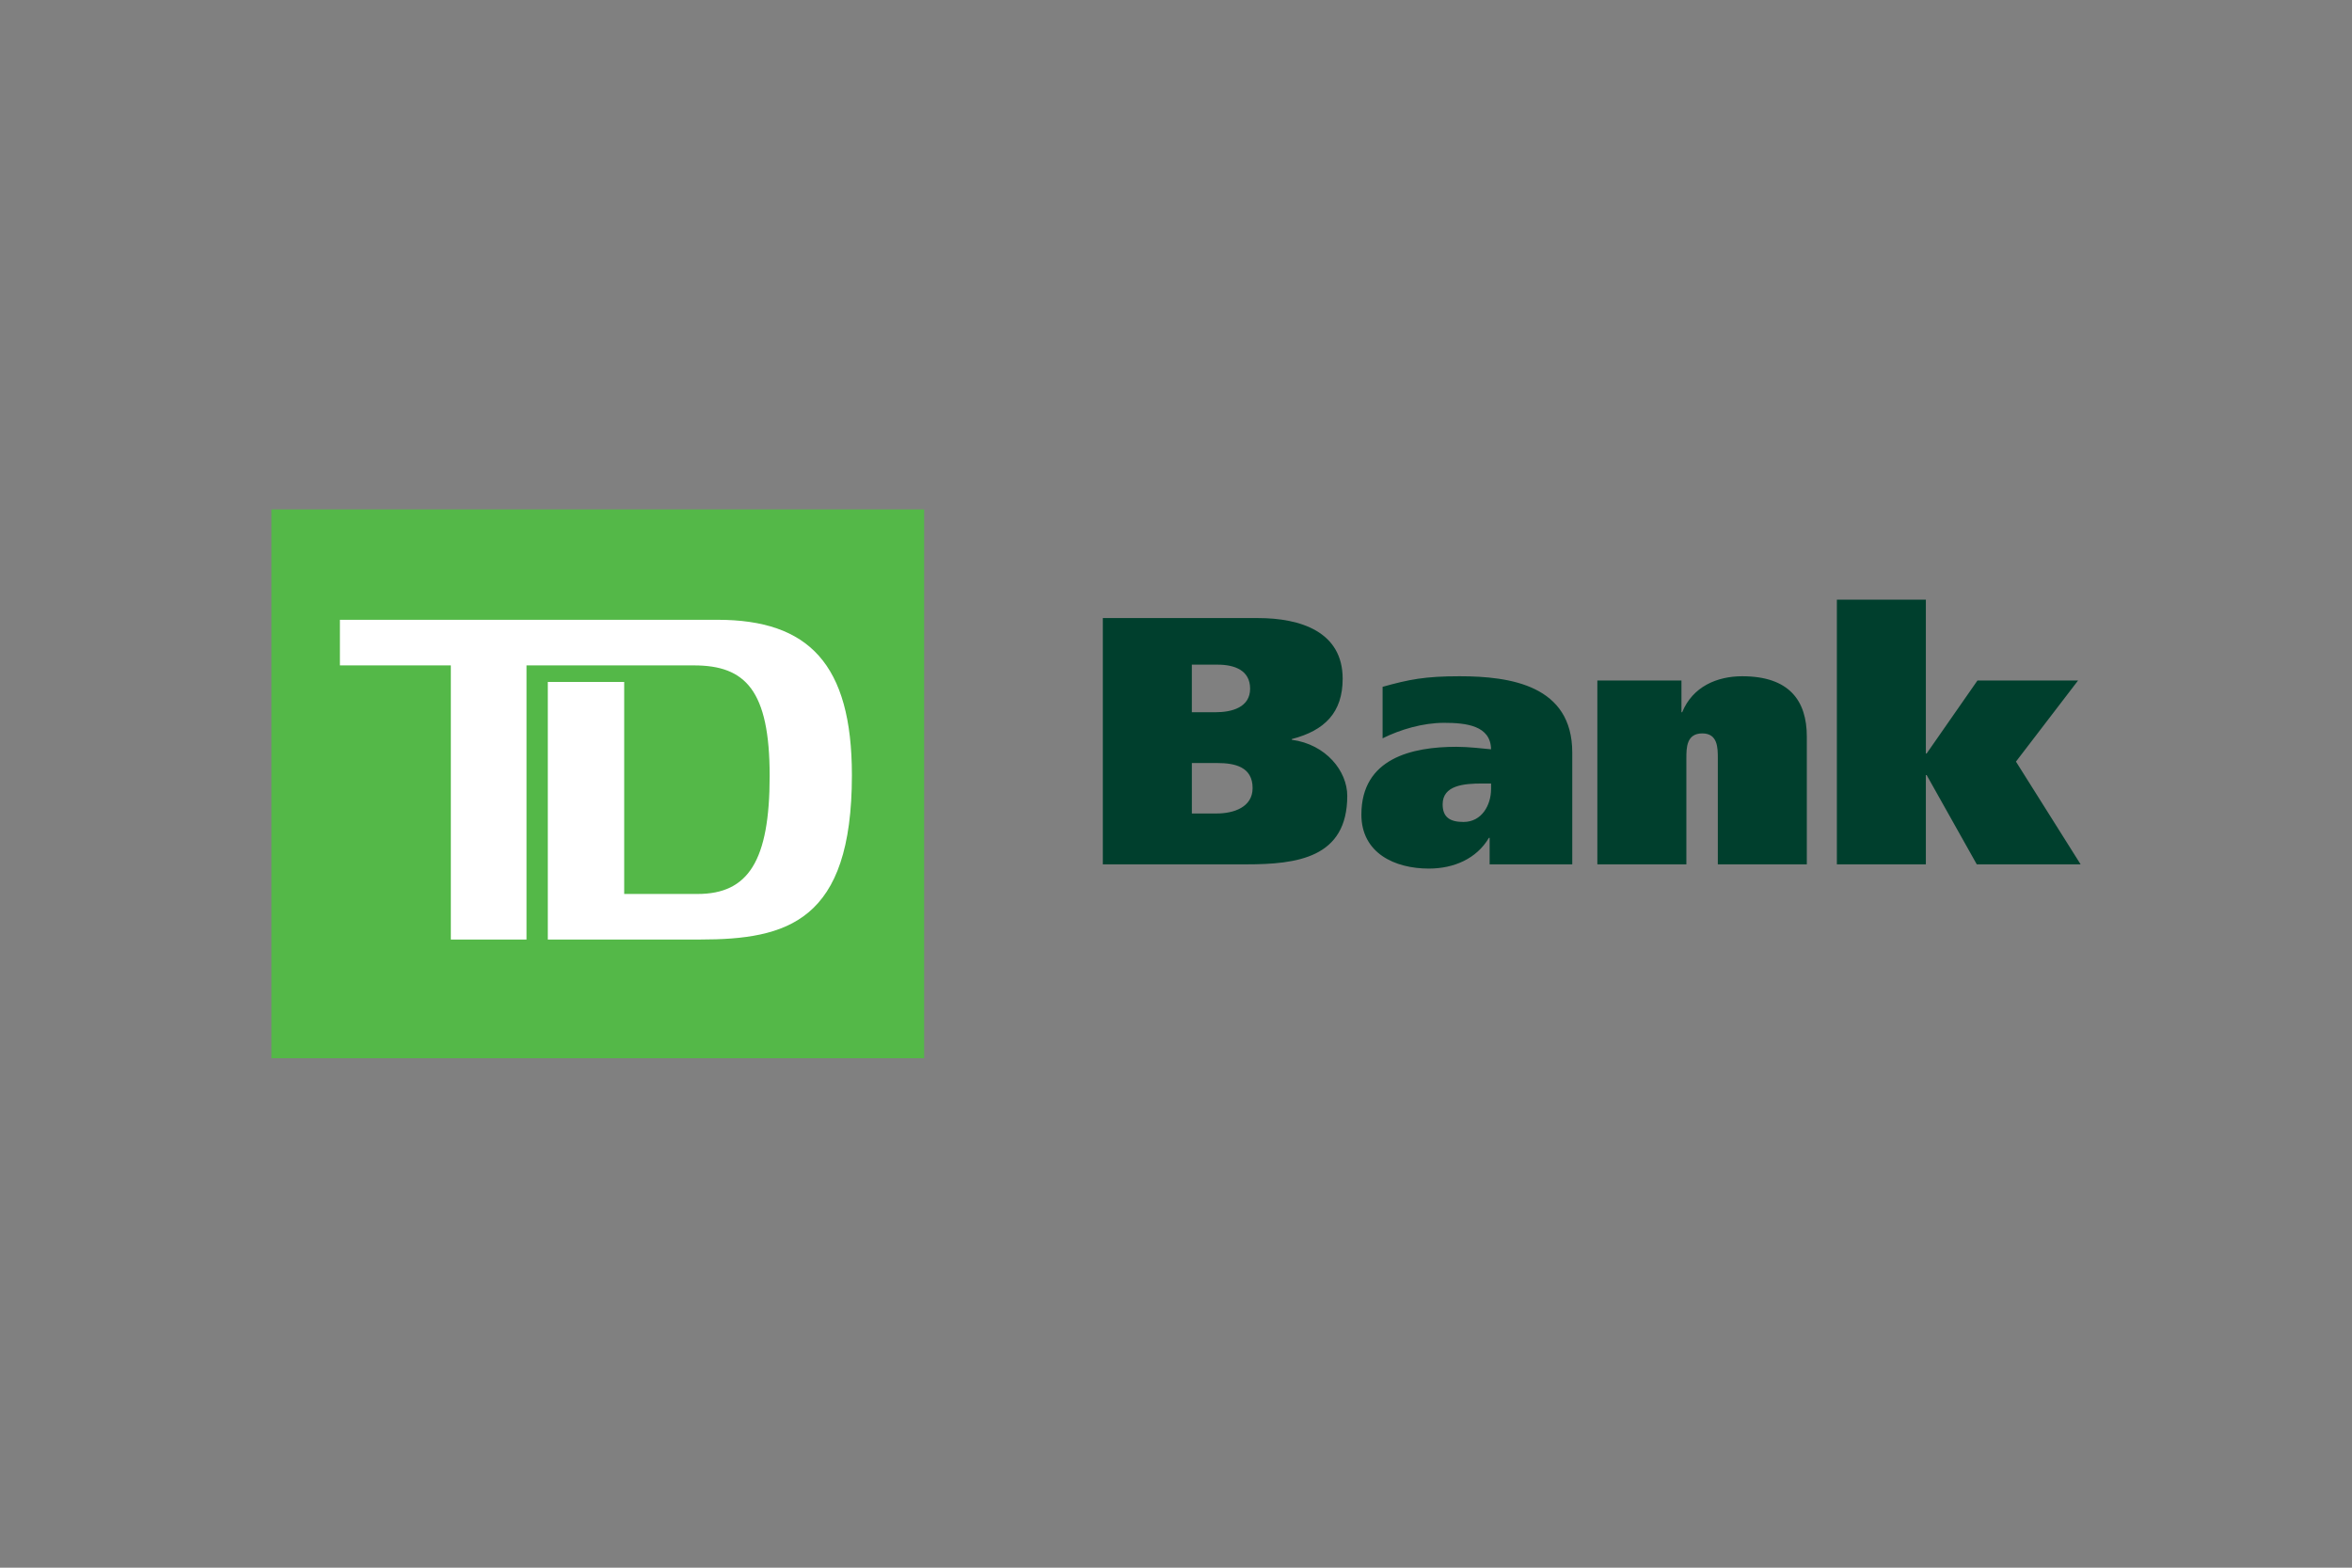
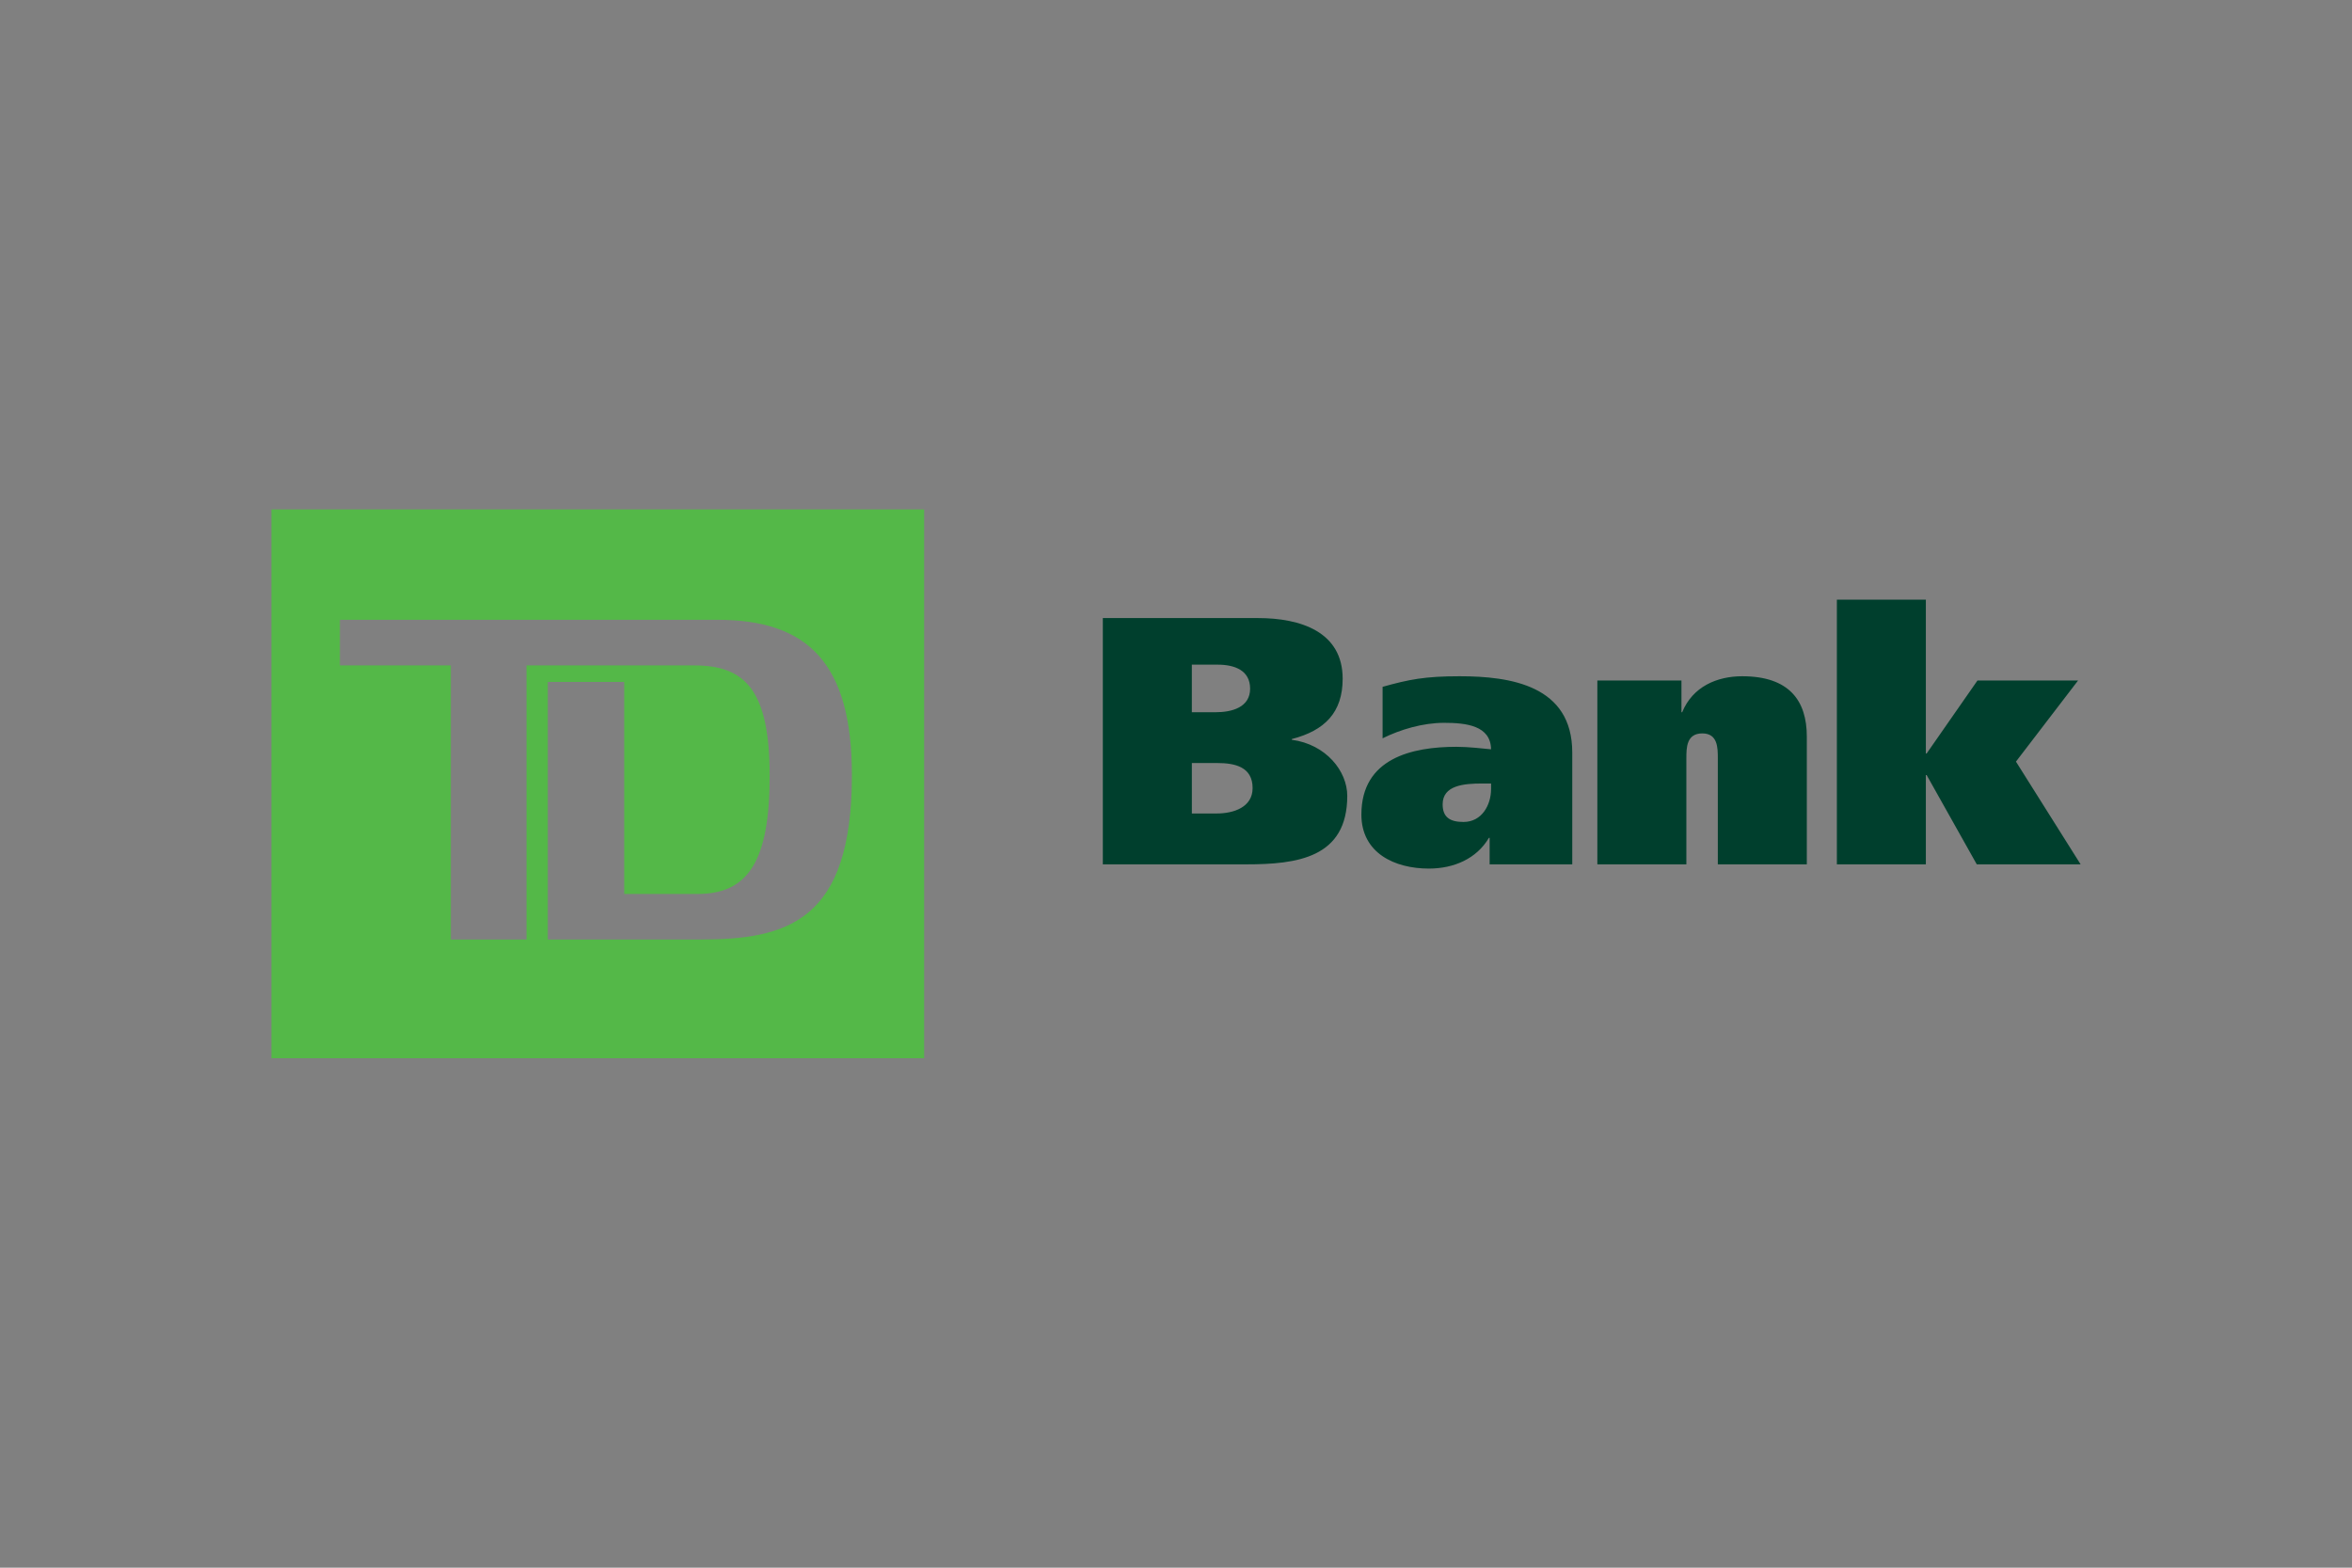
<svg xmlns="http://www.w3.org/2000/svg" width="1200" height="800" viewBox="0 0 1200 800" fill="none">
  <rect x="0" y="0" width="1200" height="800" fill="#808080" stroke="none" />
-   <path d="M142.586 263.758H468.053V536.242H142.586V263.758Z" fill="white" />
  <path d="M608.087 389.382H621.06C630.083 389.382 639.083 391.357 639.083 402.165C639.083 411.877 629.531 415.131 620.705 415.131H608.088L608.087 389.382ZM562.666 441.084H635.655C661.789 441.084 687.38 437.823 687.38 406.124C687.38 393.529 676.572 379.859 659.087 377.513V377.142C675.838 372.828 685.034 363.623 685.034 346.359C685.034 322.404 663.599 315.402 641.801 315.402H562.666V441.084ZM608.088 339.176H621.22C629.872 339.176 637.811 342.044 637.811 351.423C637.811 360.937 628.615 363.458 620.145 363.458H608.079V339.176H608.088ZM760.739 402.696C760.739 410.801 756.032 419.453 746.676 419.453C739.629 419.453 736.042 416.917 736.042 410.446C736.042 400.742 746.858 399.826 756.221 399.826H760.747V402.694L760.739 402.696ZM705.395 376.771C714.417 372.282 725.93 368.862 736.753 368.862C748.13 368.862 760.558 370.299 760.739 382.373C756.592 381.994 749.386 381.1 743.058 381.1C720.518 381.1 694.587 386.876 694.587 415.676C694.587 435.31 711.54 443.242 728.995 443.242C741.809 443.242 753.367 438.194 759.649 427.559H760.02V441.092H802.172V384C802.172 349.78 770.639 345.094 744.686 345.094C727.042 345.094 718.913 346.714 705.402 350.492V376.771H705.395ZM814.971 347.267H857.887V363.458H858.25C863.648 350.317 876.076 345.096 888.891 345.096C913.02 345.096 921.845 357.705 921.845 375.871V441.078H876.439V387.042C876.439 381.638 876.439 374.259 868.523 374.259C860.392 374.259 860.392 381.638 860.392 387.041V441.078H814.979V347.267H814.971ZM1008.92 347.252H1060.25L1028.55 388.655L1061.54 441.085H1008.56L982.981 395.52H982.58V441.085H937.18V306.023H982.58V384.507H982.981L1008.92 347.252Z" fill="#003F2D" />
  <path d="M138.461 540.03H471.498V259.977H138.461V540.03ZM357.077 479.447H279.495V348.011H318.467V456.194H355.934C381.805 456.194 392.681 439.285 392.681 395.93C392.681 352.241 380.306 339.556 354.072 339.556H268.625V479.447H230.016V339.557H173.423V316.283H366.054C412.536 316.283 434.644 338.83 434.644 395.583C434.644 470.281 401.658 479.448 357.077 479.448" fill="#54B848" />
</svg>